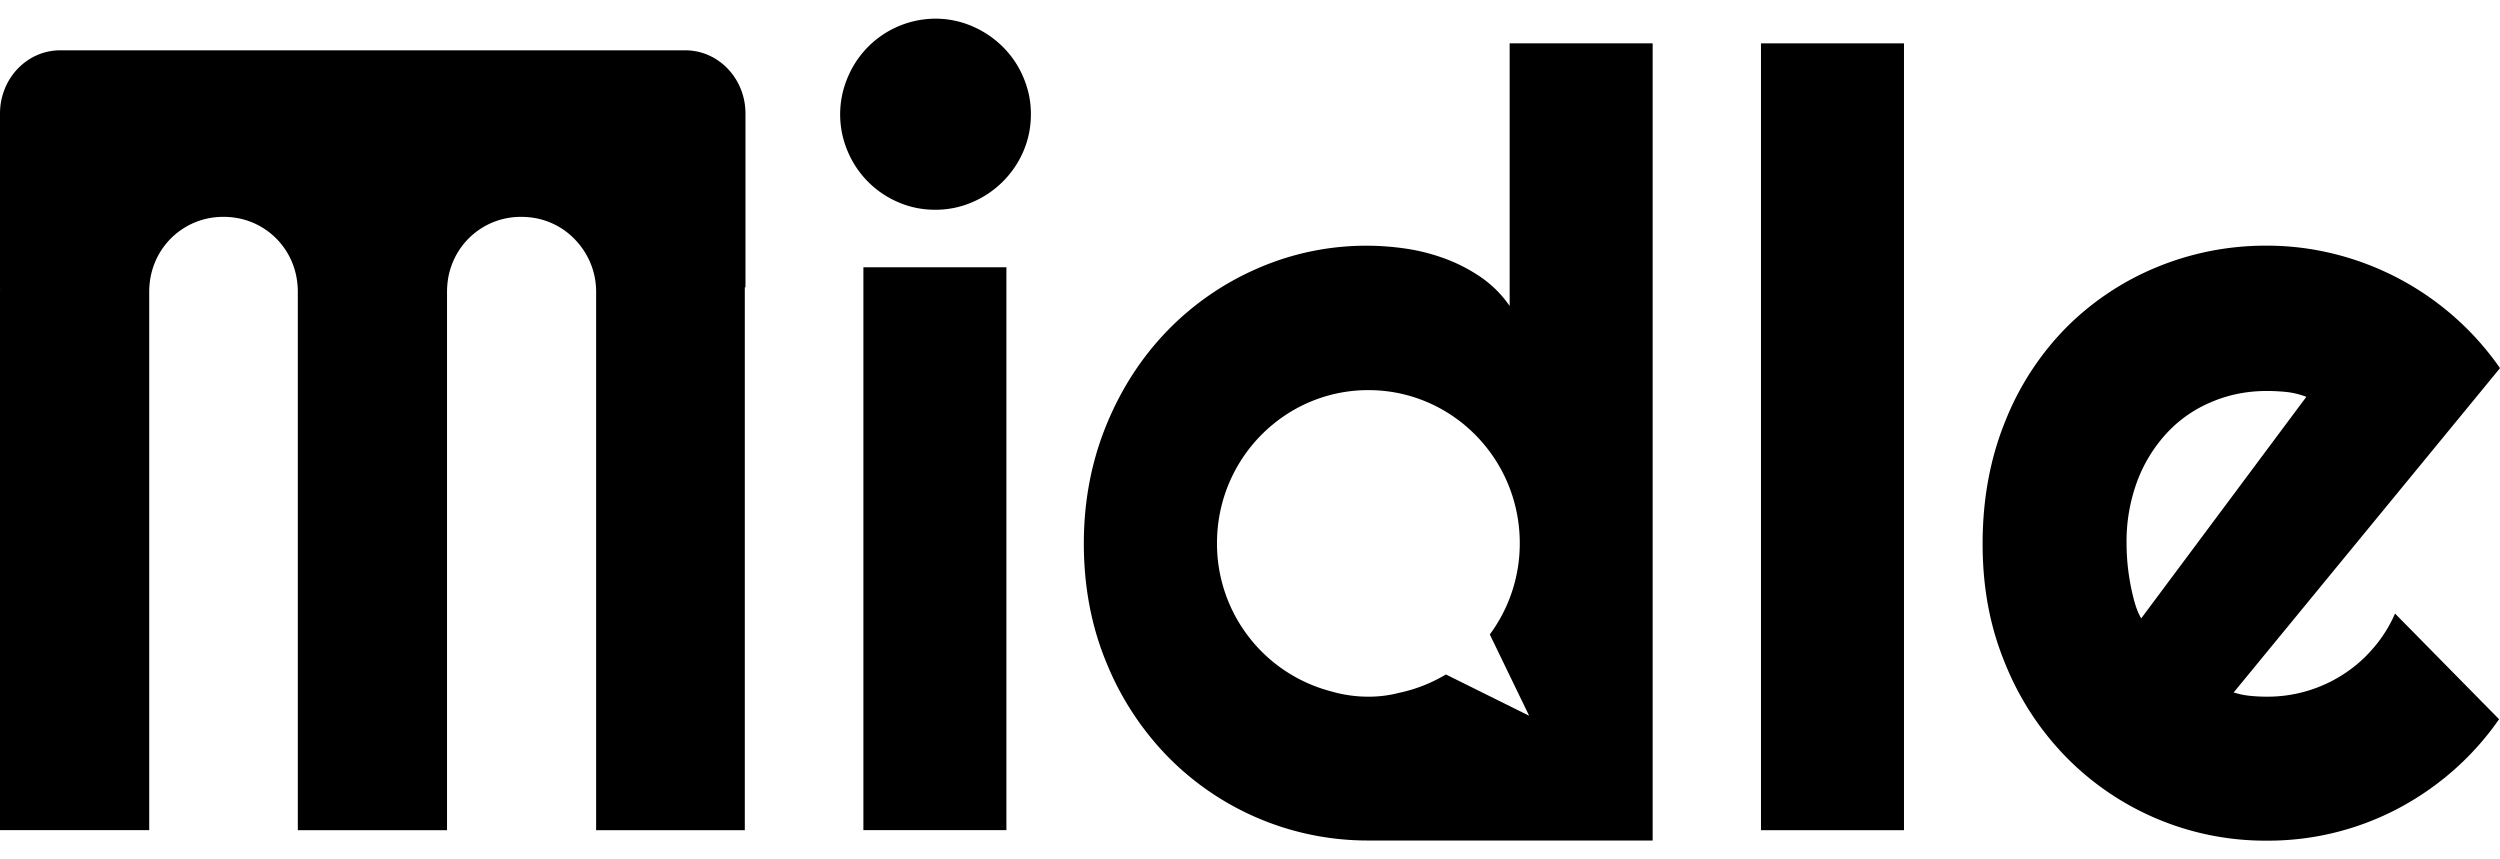
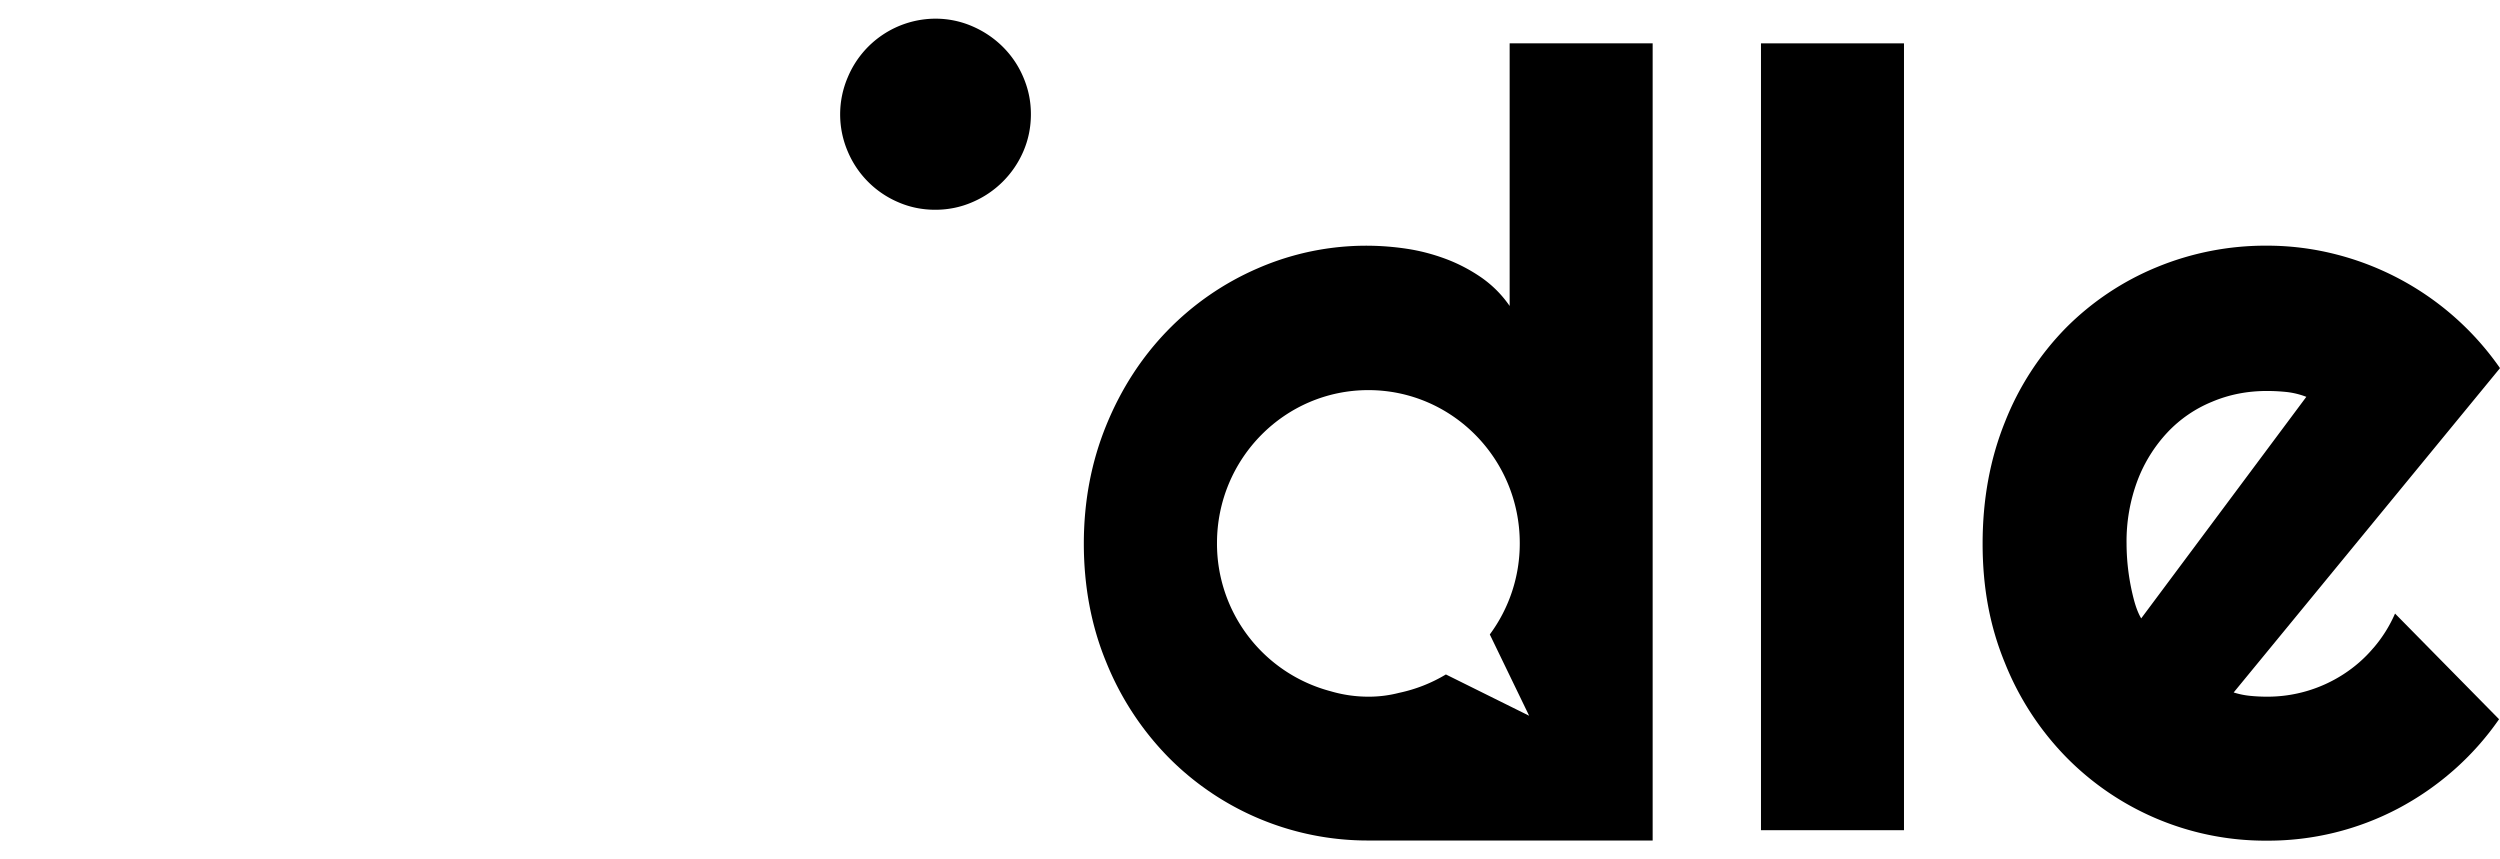
<svg xmlns="http://www.w3.org/2000/svg" fill="none" viewBox="0 0 64 22">
  <g clip-path="url(#2GKChLQQl1CYa)" fill="#000">
    <path d="M25.671 1.198a2.511 2.511 0 00-.777-.524 2.363 2.363 0 00-.951-.196 2.44 2.44 0 00-2.24 1.5 2.412 2.412 0 000 1.901 2.437 2.437 0 001.289 1.296c.297.13.615.195.95.195.336 0 .654-.066.951-.195a2.477 2.477 0 001.303-1.296c.129-.298.195-.616.195-.955 0-.339-.066-.646-.194-.947a2.423 2.423 0 00-.526-.779z" />
    <path fill-rule="evenodd" clip-rule="evenodd" d="M37.931 7.11c.282.199.52.438.716.723V1.11h3.661v20.407h-7.281a7.169 7.169 0 01-5.144-2.16 7.456 7.456 0 01-1.564-2.407c-.383-.926-.573-1.95-.573-3.033s.193-2.093.573-3.026c.38-.933.903-1.74 1.563-2.422a7.208 7.208 0 012.317-1.6 6.947 6.947 0 013.82-.5c.342.052.674.14 1 .262.324.122.629.283.912.479zm.208 9.132l1.007 2.081-2.131-1.057c-.367.22-.768.38-1.2.471a3.09 3.09 0 01-.788.098 3.41 3.41 0 01-.965-.14 3.907 3.907 0 01-2.907-3.791c0-2.163 1.735-3.917 3.875-3.917 2.14 0 3.876 1.754 3.876 3.917a3.91 3.91 0 01-.767 2.338z" />
    <path d="M45.08 1.11h3.662v20.143h-3.661V1.11z" />
    <path fill-rule="evenodd" clip-rule="evenodd" d="M59.986 17.265c.287-.185.546-.408.77-.674l.004-.003a3.46 3.46 0 00.553-.881l2.663 2.705a7.205 7.205 0 01-1.165 1.307 7.35 7.35 0 01-1.425.982 7.138 7.138 0 01-3.35.82 7.145 7.145 0 01-5.145-2.142 7.34 7.34 0 01-1.562-2.4c-.384-.93-.574-1.922-.574-3.061 0-1.14.193-2.177.574-3.12a7.2 7.2 0 011.562-2.408 7.068 7.068 0 012.317-1.548 7.293 7.293 0 012.828-.553c.595 0 1.176.074 1.743.217A7.314 7.314 0 0164 9.424l-6.818 8.303c.142.045.283.073.425.087.142.014.284.021.426.021a3.578 3.578 0 001.953-.57zM54.641 15.4c.045.161.1.305.173.43l-.004.007 4.232-5.678a2.026 2.026 0 00-.498-.123 4.828 4.828 0 00-.511-.027c-.498 0-.965.09-1.404.276a3.26 3.26 0 00-1.144.786 3.744 3.744 0 00-.765 1.23 4.44 4.44 0 00-.28 1.621 5.72 5.72 0 00.201 1.479z" />
-     <path d="M22.103 6.842h3.661v14.41h-3.661V6.843zm-3.037.509l.018.007V2.906c0-.894-.69-1.618-1.542-1.618h-16C.69 1.288 0 2.012 0 2.906v4.452h.001L0 7.477v13.775h3.82V7.474c0-.269.049-.52.146-.755a1.88 1.88 0 011.756-1.167 1.9 1.9 0 01.747.147 1.88 1.88 0 011.01 1.02c.096.234.145.486.145.755v13.779h3.82V7.474c0-.269.048-.52.145-.755a1.88 1.88 0 011.756-1.167c.267 0 .516.05.747.147.232.098.432.234.605.409.173.175.312.377.412.611.1.234.152.486.152.755v13.779h3.806V7.351z" />
  </g>
  <defs>
    <clipPath id="2GKChLQQl1CYa">
      <path fill="#fff" d="M0 0h64v22H0z" />
    </clipPath>
  </defs>
</svg>